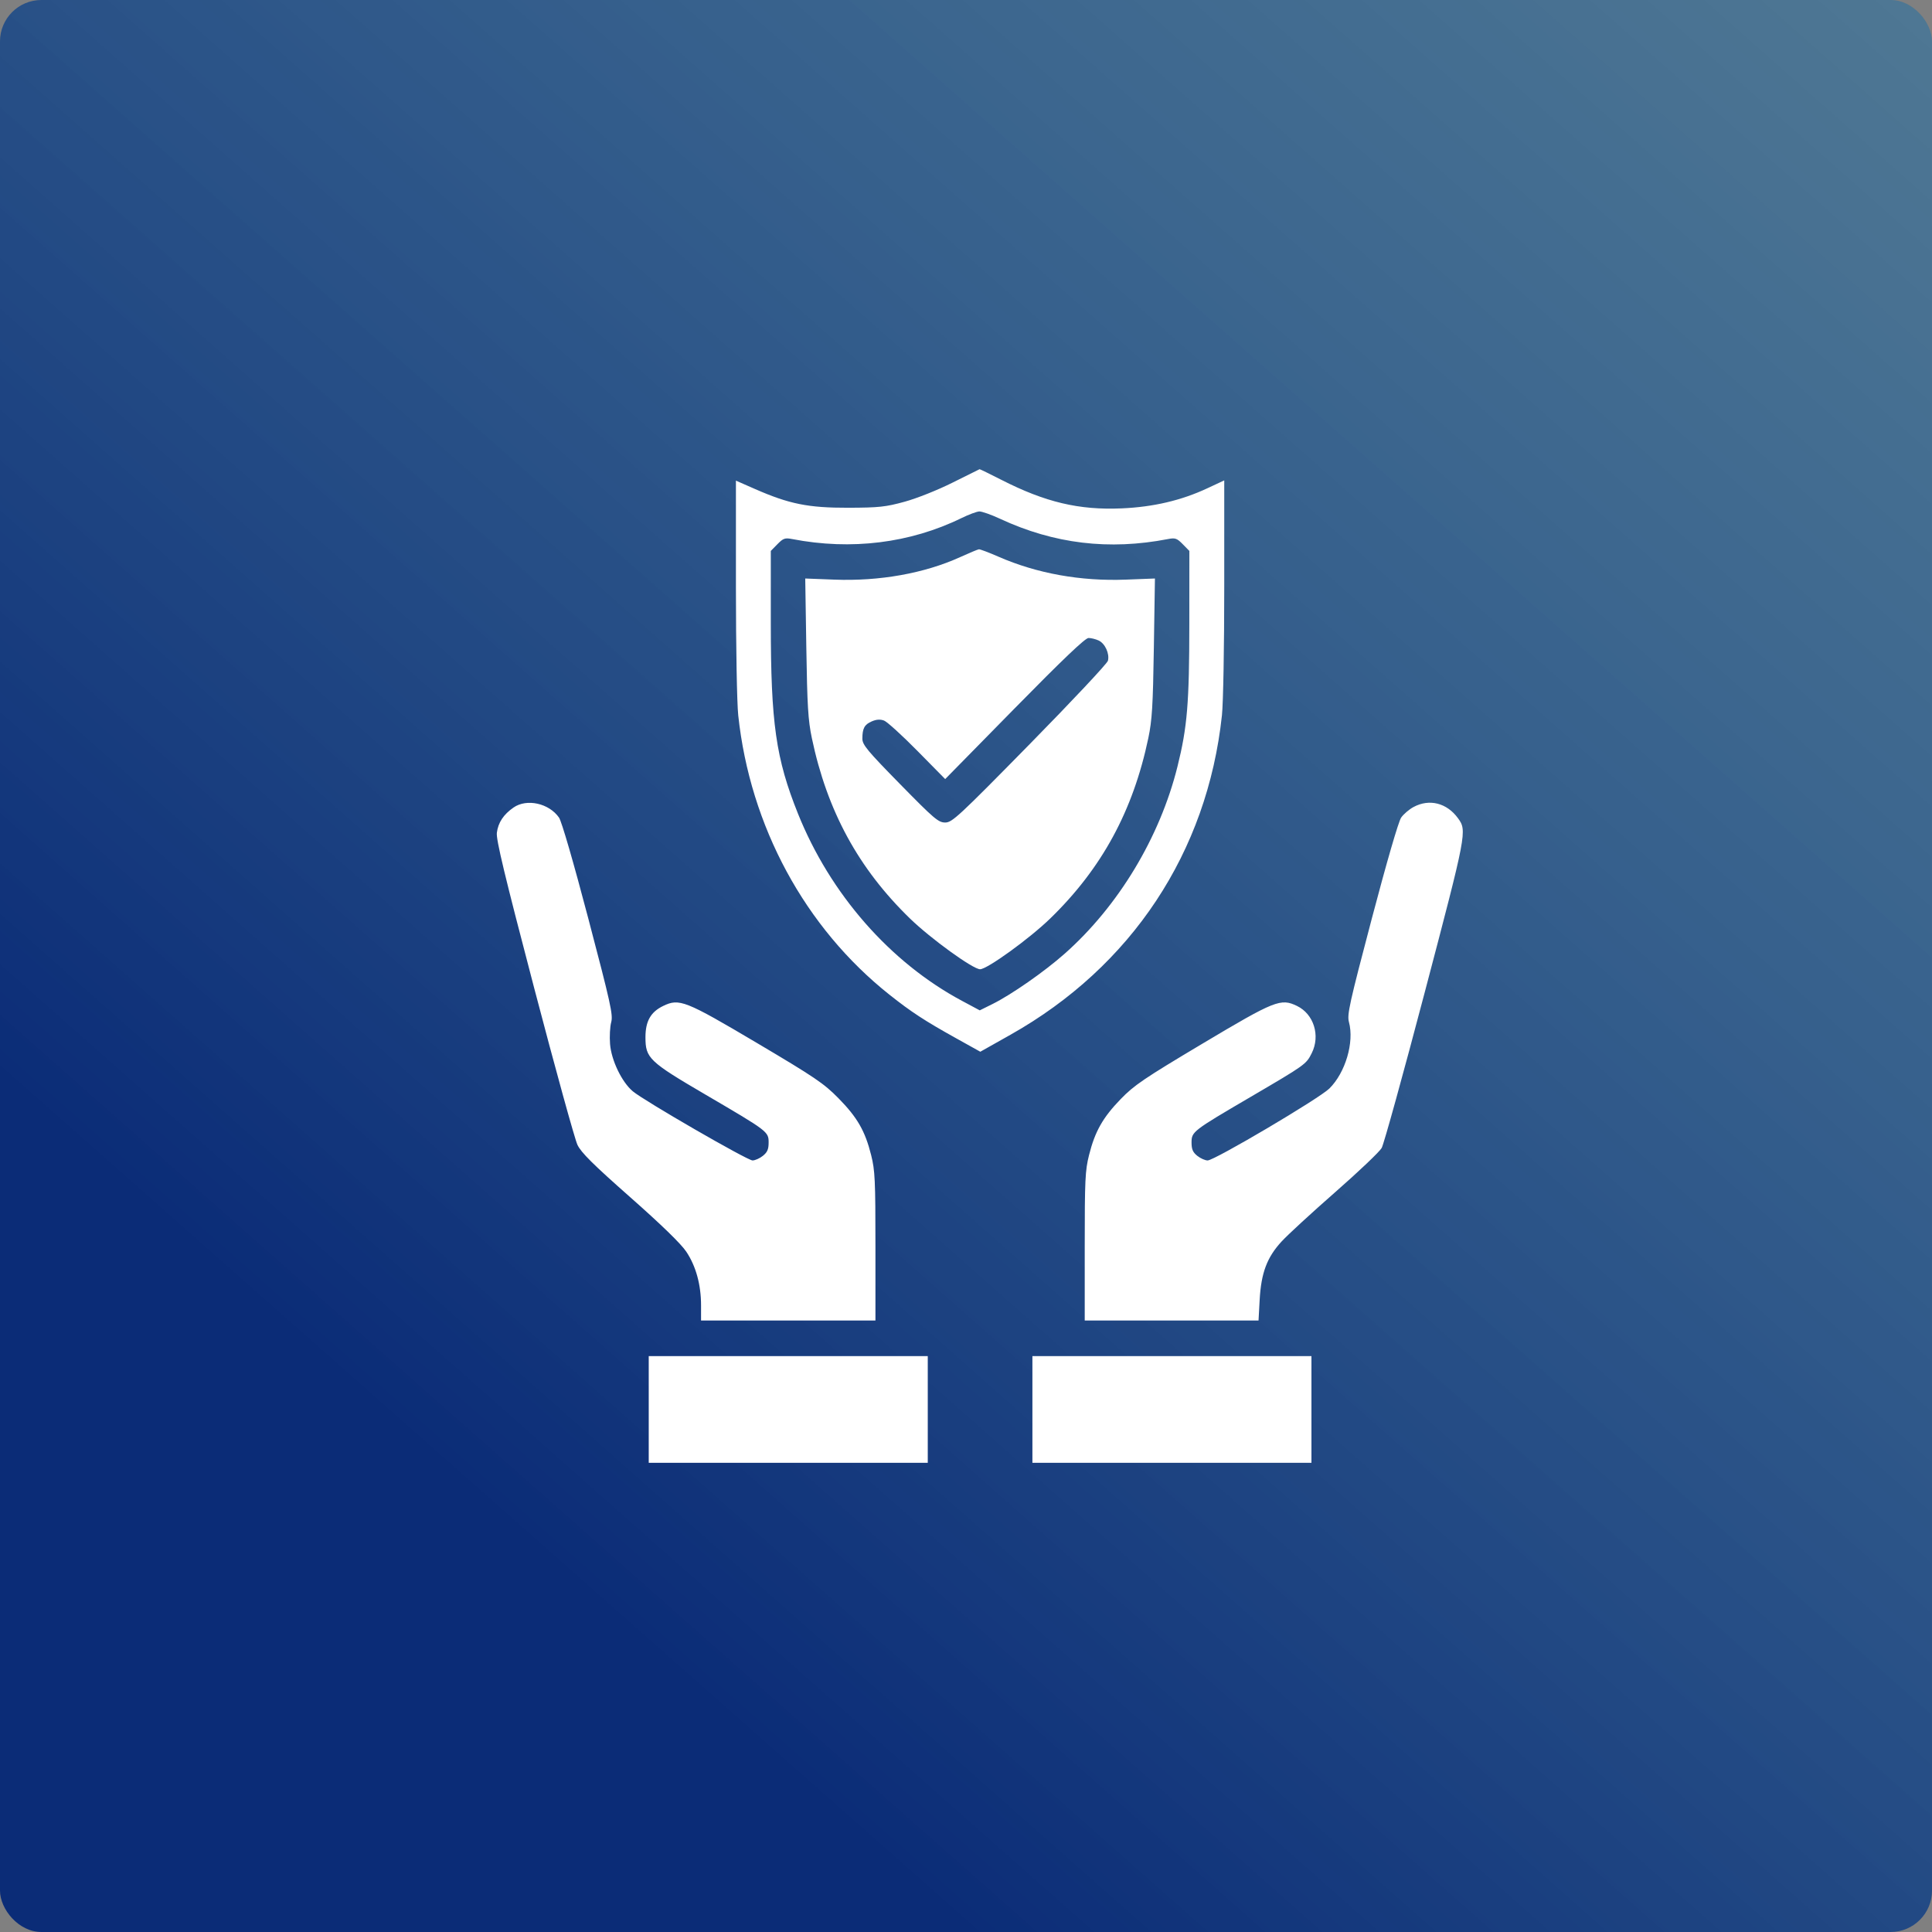
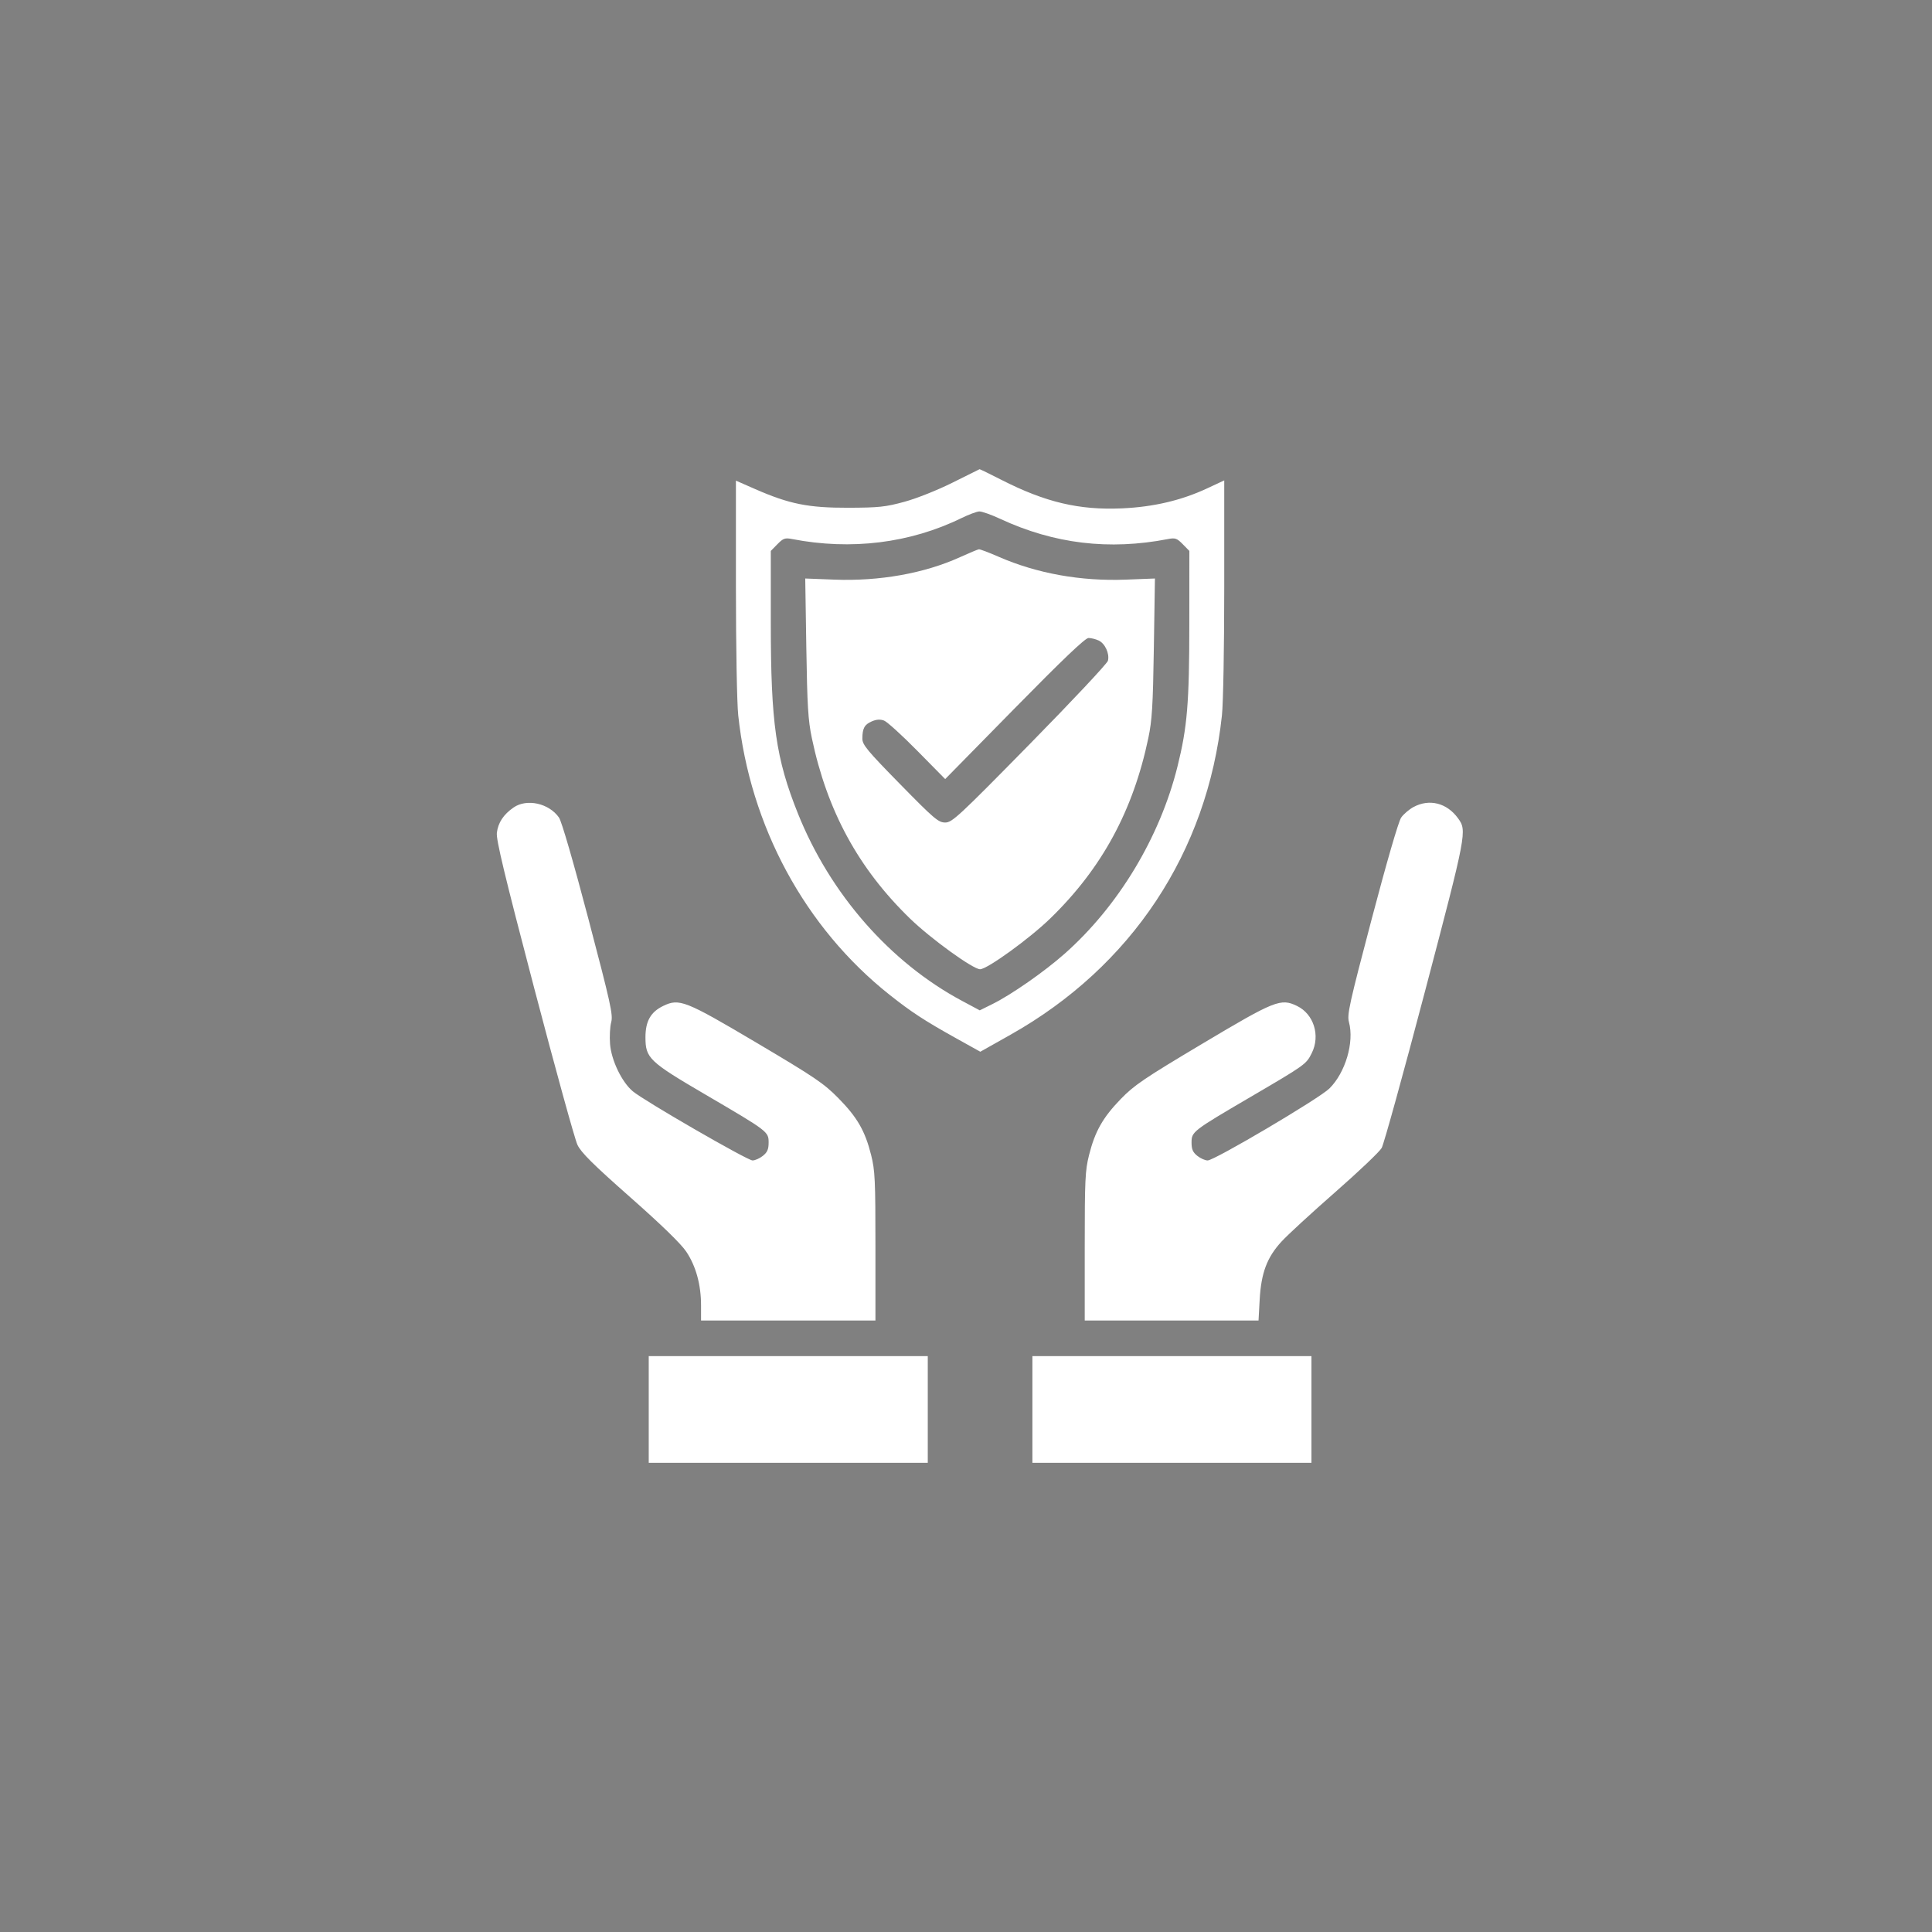
<svg xmlns="http://www.w3.org/2000/svg" width="280" height="280" viewBox="0 0 280 280" fill="none">
  <rect x="0" y="0" width="280" height="280" fill="#808080" stroke="none" />
-   <rect width="280" height="280" rx="6" fill="url(#paint0_linear_348_4151)" />
  <path fill-rule="evenodd" clip-rule="evenodd" d="M138.067 69.938C135.91 71.019 132.887 72.224 131.116 72.711C128.353 73.47 127.385 73.573 122.927 73.587C117.152 73.604 114.375 73.046 109.421 70.871L106.656 69.658V85.1C106.656 93.787 106.803 101.911 106.991 103.671C108.71 119.744 116.661 134.438 128.897 144.152C132.047 146.654 134.009 147.936 138.548 150.462L142.074 152.425L146.445 149.964C164.004 140.075 174.97 123.511 177.092 103.671C177.281 101.91 177.427 93.782 177.427 85.082V69.622L174.978 70.765C171.208 72.526 167.167 73.475 162.578 73.677C156.392 73.95 151.493 72.789 145.128 69.542C143.437 68.679 142.015 67.986 141.968 68C141.922 68.015 140.166 68.887 138.067 69.938ZM144.962 75.196C152.761 78.821 160.734 79.78 169.282 78.122C170.32 77.921 170.57 78.009 171.415 78.87L172.372 79.846L172.366 90.423C172.359 101.914 172.072 105.366 170.651 111.085C168.096 121.36 162.079 131.338 154.275 138.238C151.339 140.835 146.578 144.153 143.834 145.515L141.994 146.428L139.411 145.046C129.003 139.478 120.332 129.583 115.656 117.939C112.446 109.945 111.711 104.806 111.711 90.326V79.846L112.668 78.87C113.513 78.009 113.763 77.921 114.801 78.122C123.357 79.782 131.915 78.721 139.356 75.079C140.399 74.568 141.554 74.139 141.923 74.123C142.292 74.108 143.66 74.591 144.962 75.196ZM139.122 80.754C133.963 83.096 127.46 84.257 120.92 84.004L116.701 83.841L116.858 93.871C116.99 102.312 117.117 104.384 117.657 106.961C119.871 117.522 124.409 125.868 131.88 133.118C134.89 136.04 141.014 140.47 142.042 140.47C143.069 140.47 149.193 136.04 152.203 133.118C159.674 125.868 164.212 117.522 166.426 106.961C166.966 104.384 167.093 102.312 167.225 93.871L167.382 83.841L163.163 84.004C156.628 84.257 150.276 83.114 144.714 80.684C143.317 80.073 142.037 79.589 141.871 79.608C141.704 79.627 140.467 80.143 139.122 80.754ZM159.224 92.826C160.151 93.256 160.828 94.73 160.571 95.758C160.47 96.16 155.367 101.6 149.23 107.847C138.898 118.364 137.991 119.205 136.986 119.205C136.002 119.205 135.391 118.685 130.441 113.636C125.693 108.794 124.981 107.936 124.981 107.057C124.981 105.558 125.285 105.001 126.357 104.542C127.024 104.256 127.572 104.222 128.127 104.432C128.569 104.6 130.742 106.576 132.957 108.824L136.984 112.91L147.028 102.686C154.023 95.565 157.279 92.462 157.756 92.462C158.133 92.462 158.793 92.625 159.224 92.826ZM74.427 117.03C72.973 118.039 72.2 119.206 72.009 120.683C71.882 121.655 73.118 126.8 77.421 143.209C80.488 154.905 83.309 165.126 83.69 165.922C84.227 167.046 85.939 168.743 91.333 173.506C95.873 177.514 98.692 180.253 99.461 181.402C100.86 183.495 101.601 186.191 101.601 189.191V191.379H114.239H126.876V180.636C126.876 170.988 126.813 169.64 126.252 167.402C125.372 163.895 124.247 161.94 121.51 159.158C119.394 157.008 118.086 156.122 109.655 151.129C99.298 144.995 98.447 144.659 96.111 145.79C94.302 146.665 93.545 148.002 93.545 150.323C93.545 153.359 94.054 153.846 102.286 158.665C111.331 163.96 111.395 164.009 111.395 165.595C111.395 166.561 111.206 166.996 110.563 167.512C110.105 167.879 109.43 168.18 109.062 168.18C108.315 168.181 93.35 159.538 91.708 158.157C90.113 156.816 88.599 153.668 88.413 151.304C88.328 150.219 88.403 148.796 88.58 148.143C88.867 147.084 88.508 145.46 85.277 133.178C83.105 124.924 81.397 119.035 81.016 118.49C79.564 116.411 76.346 115.698 74.427 117.03ZM204.86 116.958C204.222 117.301 203.415 117.992 203.066 118.492C202.686 119.035 200.969 124.947 198.803 133.165C195.551 145.5 195.208 147.053 195.5 148.13C196.29 151.049 194.987 155.467 192.66 157.758C191.185 159.21 176.001 168.182 175.021 168.181C174.654 168.18 173.978 167.879 173.52 167.512C172.877 166.996 172.688 166.561 172.688 165.595C172.688 164.015 172.825 163.909 181.218 158.992C189.213 154.308 189.297 154.248 190.107 152.63C191.379 150.086 190.407 146.968 187.973 145.79C185.617 144.65 184.791 144.979 174.26 151.259C165.801 156.304 164.362 157.279 162.419 159.288C159.826 161.968 158.691 163.975 157.832 167.402C157.27 169.64 157.207 170.988 157.207 180.636V191.379H169.801H182.396L182.559 188.398C182.775 184.468 183.621 182.22 185.749 179.914C186.645 178.942 190.146 175.724 193.527 172.761C196.908 169.798 199.931 166.924 200.243 166.373C200.556 165.823 203.383 155.601 206.525 143.658C212.575 120.666 212.625 120.405 211.306 118.588C209.691 116.364 207.154 115.722 204.86 116.958ZM94.019 204.267V212H114.239H134.459V204.267V196.534H114.239H94.019V204.267ZM149.624 204.267V212H169.844H190.065V204.267V196.534H169.844H149.624V204.267Z" fill="white" />
  <defs>
    <linearGradient id="paint0_linear_348_4151" x1="584" y1="-222" x2="140" y2="280" gradientUnits="userSpaceOnUse">
      <stop stop-color="#4BC3D7" stop-opacity="0.04" />
      <stop offset="1" stop-color="#0B2C77" />
    </linearGradient>
  </defs>
</svg>